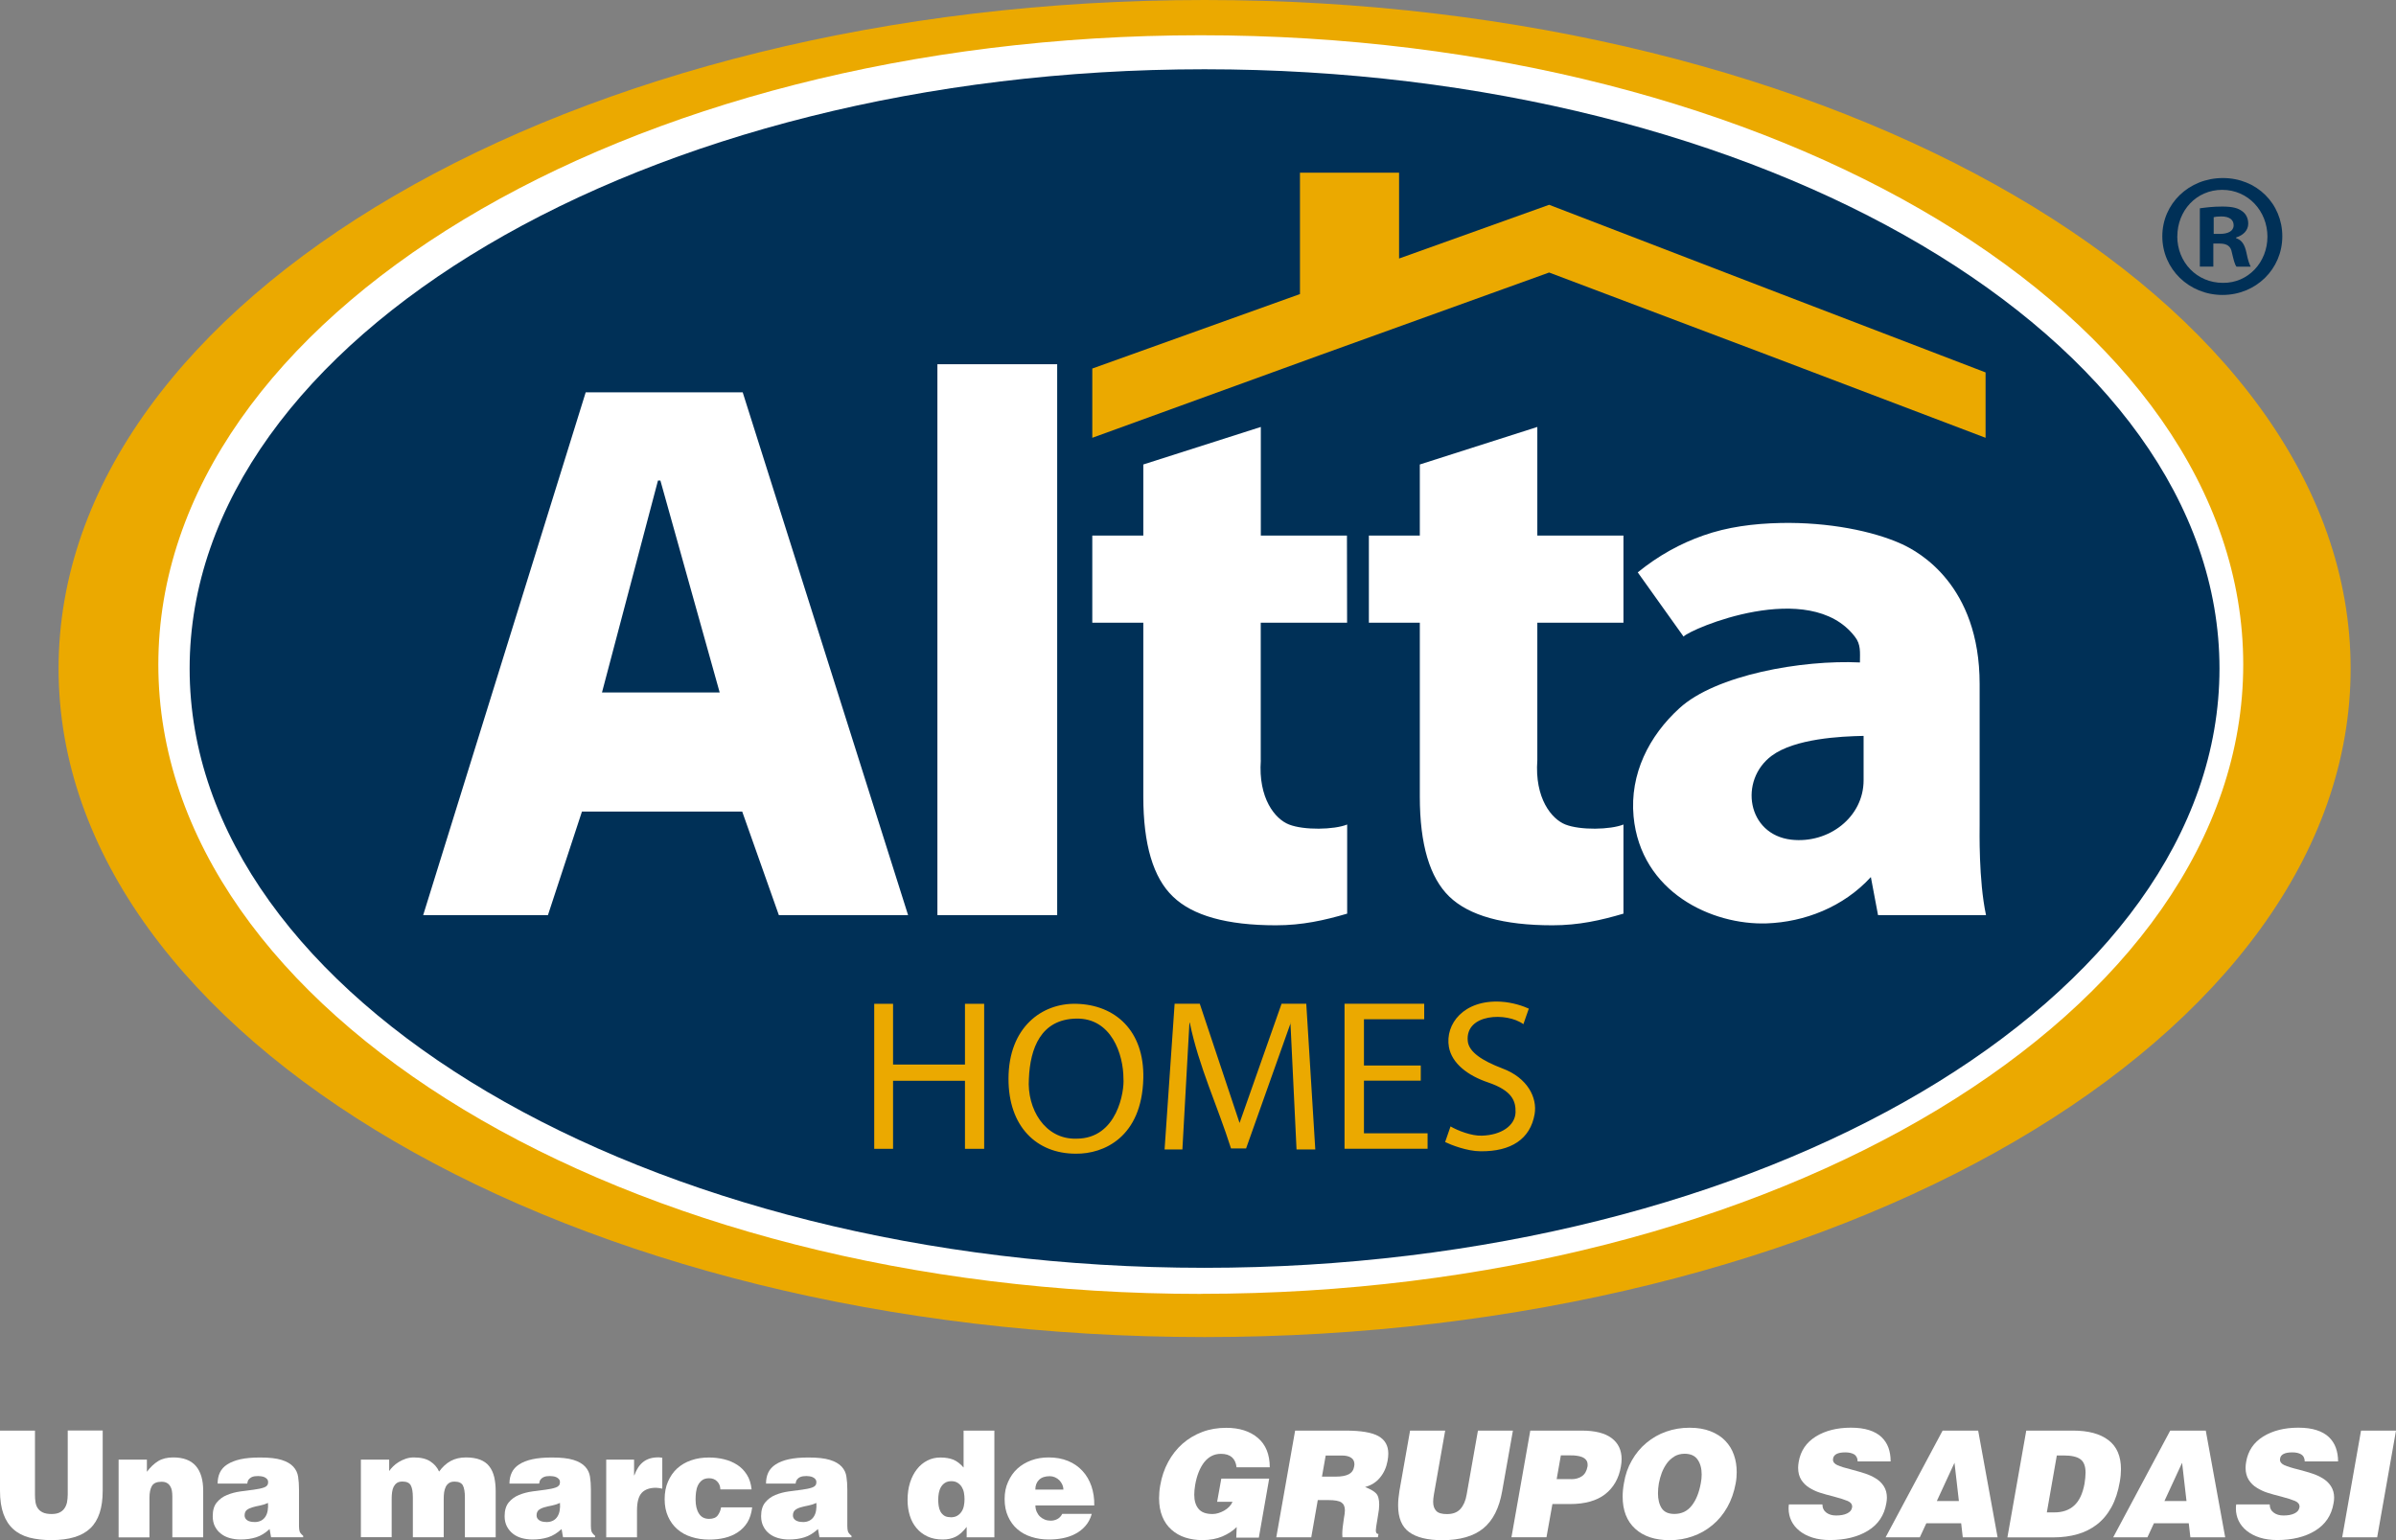
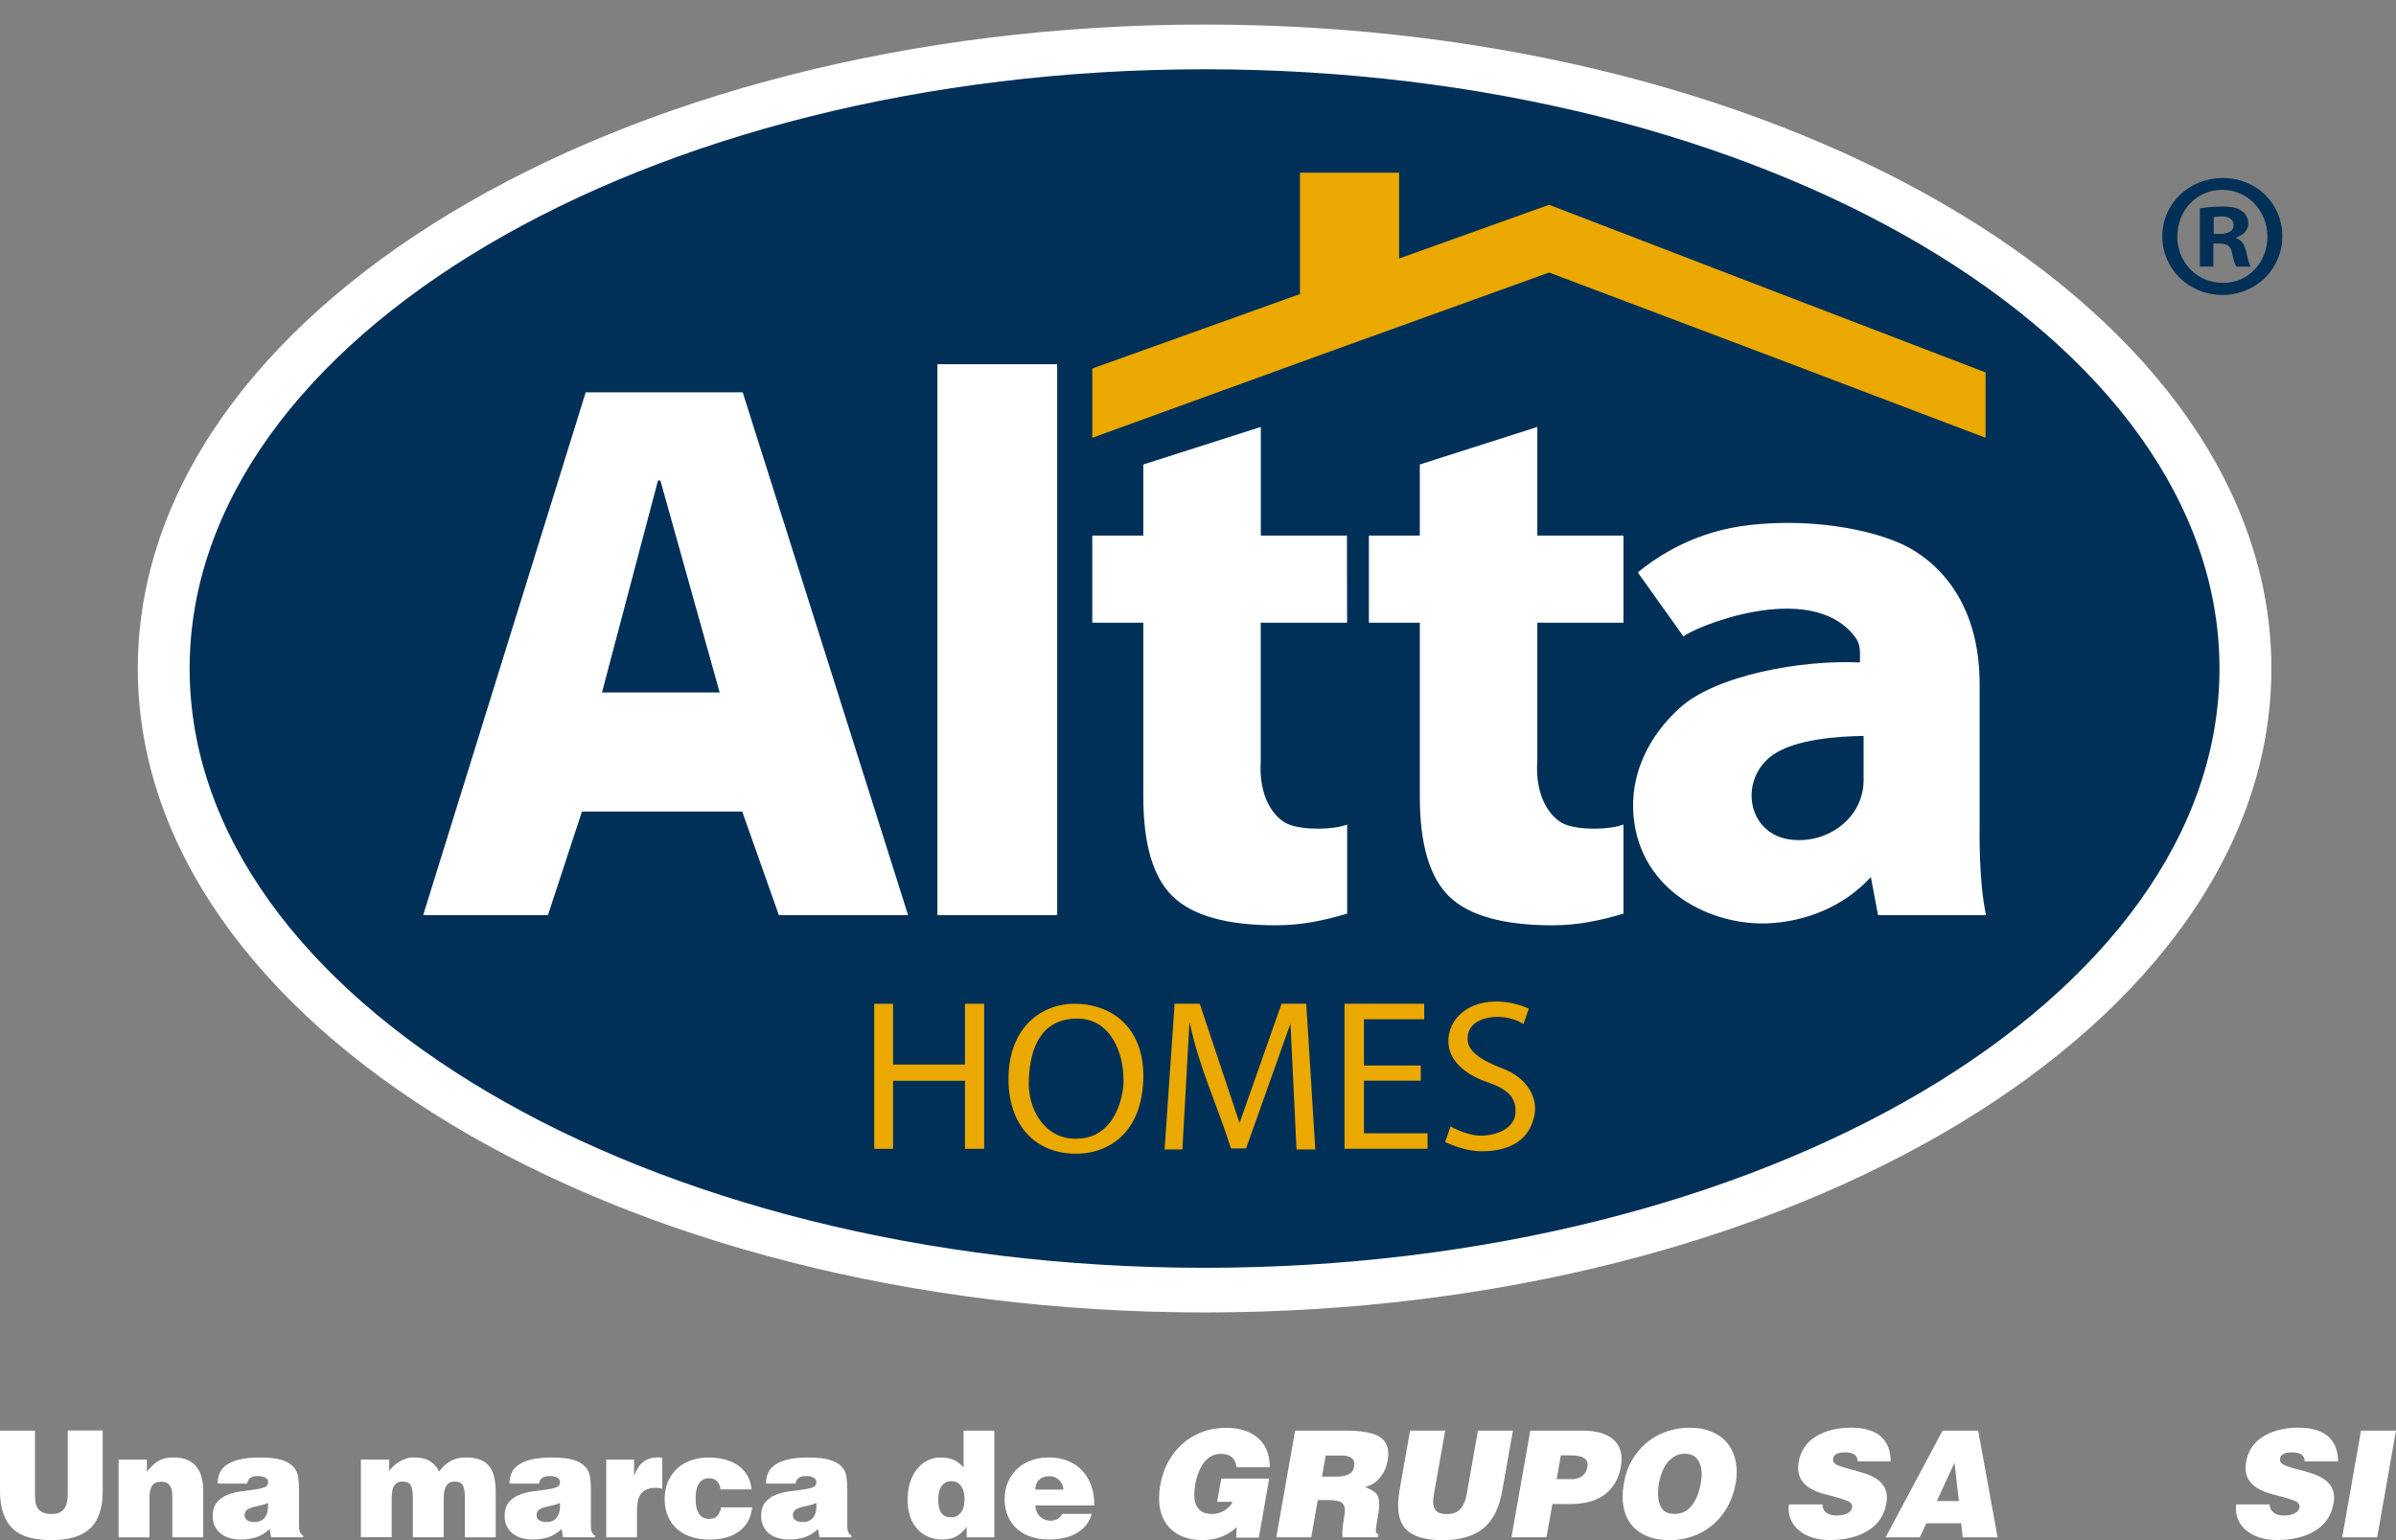
<svg xmlns="http://www.w3.org/2000/svg" id="Capa_2" viewBox="0 0 326.86 210.12">
  <rect x="0" y="0" width="326.86" height="210.12" fill="#808080" stroke="none" />
  <defs>
    <style>.cls-1{fill:#fff;}.cls-1,.cls-2,.cls-3{fill-rule:evenodd;}.cls-2{fill:#eba900;}.cls-3{fill:#003057;}</style>
  </defs>
  <g id="Modo_de_aislamiento">
    <path class="cls-1" d="m309.86,91.21c0,48.51-65.16,87.85-145.52,87.85S18.8,139.72,18.8,91.21,83.95,3.35,164.34,3.35s145.52,39.34,145.52,87.86" />
    <path class="cls-3" d="m164.31,172.97c76.27,0,138.47-36.73,138.47-81.76S240.58,9.45,164.31,9.45,25.87,46.17,25.87,91.21s62.2,81.76,138.44,81.76" />
-     <path class="cls-2" d="m164.33,0C77.99,0,7.99,40.83,7.99,91.21s70,91.21,156.34,91.21c86.34,0,156.34-40.84,156.34-91.21S250.67,0,164.33,0m-.52,176.53c-78.54,0-142.21-38.44-142.21-85.86S85.26,4.81,163.8,4.81s142.22,38.44,142.22,85.85-63.67,85.86-142.22,85.86" />
    <path class="cls-3" d="m311.35,32.24c0,4.46-3.59,8-8.16,8s-8.21-3.54-8.21-8,3.64-7.95,8.26-7.95,8.11,3.5,8.11,7.95m-14.33,0c0,3.54,2.67,6.35,6.22,6.35,3.45.05,6.08-2.81,6.08-6.3s-2.63-6.39-6.17-6.39-6.12,2.85-6.12,6.35m4.91,4.12h-1.84v-7.95c.73-.1,1.74-.24,3.05-.24,1.51,0,2.19.24,2.72.63.49.34.83.92.83,1.7,0,.96-.72,1.6-1.65,1.89v.1c.77.24,1.17.87,1.4,1.95.24,1.21.44,1.64.59,1.93h-1.94c-.25-.3-.4-.97-.63-1.93-.14-.83-.63-1.22-1.66-1.22h-.87v3.15Zm.05-4.46h.87c1.03,0,1.85-.35,1.85-1.17,0-.73-.53-1.21-1.7-1.21-.48,0-.82.05-1.02.1v2.28Z" />
    <path class="cls-2" d="m119.26,136.95h2.57v8.29h9.81v-8.29h2.62v19.79h-2.62v-9.29h-9.81v9.29h-2.57v-19.79Zm27.54,20.45c3.74.04,8.98-2.22,9.17-10.28.15-6.46-3.79-10.05-9.17-10.17-4.66-.11-9.21,3.2-9.22,10.21-.02,6.54,3.83,10.24,9.17,10.24h.05Zm0-2.05c-4.28.1-6.72-4.1-6.44-8.18.17-4.13,1.62-8.1,6.44-8.2,4.83-.11,6.46,4.89,6.46,8.2.14,1.6-.79,8.18-6.4,8.18h-.06Zm30.07,1.47h2.56l-1.23-19.88h-3.37l-5.73,16.27-5.43-16.27h-3.43l-1.37,19.88h2.43l.96-17.28h.05c1.23,5.99,3.78,11.32,5.62,17.14h2.06l6.09-17.14h-.04l.83,17.28Zm6.54-19.88h10.88v2.12h-8.22v6.31h7.75v2.07h-7.75v7.18h8.68v2.11h-11.33v-19.8Zm13.73,18.87c.82.4,3,1.25,4.81,1.26,4.2.05,6.81-1.67,7.4-5.06.39-2.25-.96-4.96-4.39-6.24-2.78-1.06-4.59-2.25-4.73-3.74-.36-3.76,5.32-3.96,7.59-2.3l.74-2.12c-.69-.32-2.18-.86-3.85-.95-5.02-.27-7.6,3.04-7.05,6.19.41,2.26,2.61,3.91,5.35,4.83,3.29,1.12,3.78,2.54,3.74,4.08-.06,1.84-1.99,3.11-4.59,3.18-1.4.06-3.3-.69-4.28-1.26l-.74,2.14Z" />
    <polygon class="cls-2" points="149.01 50.28 177.34 40.12 177.34 23.56 190.86 23.56 190.86 35.27 211.33 27.94 241.07 39.38 270.87 50.81 270.87 59.73 241.07 48.41 211.33 37.18 180.18 48.41 149.01 59.73 149.01 50.28" />
    <path class="cls-1" d="m82.12,94.48h16.06l-8.09-28.92h-.33l-7.64,28.92Zm127.6,9.25c-.38,5.18,1.95,8.02,3.83,8.76,2.03.8,6.14.72,7.92,0v12.16c-3.09.91-6.09,1.59-9.69,1.59-6.69,0-11.37-1.32-14.06-3.91-2.68-2.59-4.03-7.13-4.03-13.64v-23.73h-6.95v-11.89h6.95v-9.7l16.03-5.12v14.82h11.75v11.89h-11.75v18.76Zm-103.47,21.12l-5-14.13h-21.86l-4.64,14.13h-17.02l22.17-71.32h21.42l22.56,71.32h-17.63Zm21.63-75.16h16.34v75.16h-16.34V49.68Zm44.12,54.04c-.37,5.18,1.94,8.02,3.85,8.76,2.03.8,6.15.72,7.93,0v12.16c-3.11.91-6.12,1.59-9.72,1.59-6.69,0-11.36-1.32-14.04-3.91-2.7-2.57-4.05-7.13-4.05-13.64v-23.73h-6.96v-11.89h6.96v-9.7l16.03-5.12v14.82h11.75l.02,11.89h-11.78v18.76Zm83.23,15.92c-3.76,4.12-9.08,6.14-14.2,6.33-7.47.26-17.2-4.23-18.18-14.6-.53-5.79,2.11-10.98,6.25-14.75,4.94-4.54,16.72-6.63,24.63-6.25,0-1.37.16-2.45-.7-3.53-6.17-8.04-22.49-1.02-23.36,0l-6.25-8.76c2.79-2.27,5.8-3.94,8.99-5.05,3.22-1.13,6.72-1.61,10.56-1.69,6.43-.12,12.55,1.08,16.52,2.9,2.23,1.03,10.57,5.54,10.57,19.07v19.17c0,.79-.15,7.58.87,12.36h-14.73s-.55-2.98-.98-5.2m-.99-19.25c-3.11.06-9.39.36-12.55,2.72-4.47,3.34-3.36,10.74,2.69,11.44,5.11.57,9.86-3.08,9.86-8.1v-6.06Z" />
    <path class="cls-1" d="m0,195.18h4.77v8.72c0,.36.02.71.07,1.03.05.32.15.61.32.85.16.24.39.43.69.57.3.14.69.21,1.17.21.43,0,.79-.06,1.07-.19.28-.13.51-.31.68-.55.17-.23.3-.52.37-.85.06-.33.1-.69.1-1.08v-8.72h4.77v8.23c0,2.33-.56,4.03-1.69,5.11-1.12,1.07-2.89,1.61-5.3,1.61-1.13,0-2.13-.12-3-.34-.87-.23-1.6-.61-2.2-1.15-.59-.53-1.04-1.22-1.35-2.08-.31-.86-.47-1.91-.47-3.16v-8.21Z" />
    <path class="cls-1" d="m16.2,199.14h3.84v1.66c.47-.63.99-1.12,1.54-1.46.56-.34,1.24-.5,2.04-.5,1.4,0,2.43.39,3.1,1.17.67.78,1,1.9,1,3.38v6.35h-4.21v-5.6c0-.26-.02-.51-.06-.75-.04-.24-.12-.46-.24-.64-.11-.18-.26-.33-.45-.43-.19-.11-.43-.16-.73-.16-.65,0-1.08.19-1.31.58-.22.38-.33.92-.33,1.61v5.4h-4.21v-10.6Z" />
    <path class="cls-1" d="m36.98,209.74l-.2-1.13c-.59.55-1.21.93-1.85,1.13-.64.2-1.35.3-2.13.3-.5,0-.98-.07-1.44-.19-.46-.13-.86-.32-1.2-.59-.35-.26-.62-.59-.83-.99-.21-.4-.31-.87-.31-1.42,0-.79.18-1.42.56-1.87.37-.45.83-.79,1.4-1.02.56-.23,1.17-.39,1.82-.48.65-.09,1.26-.17,1.82-.24.56-.07,1.03-.17,1.4-.3.37-.13.56-.36.56-.7,0-.19-.05-.34-.15-.45-.1-.11-.22-.2-.36-.26-.15-.06-.3-.1-.46-.12-.16-.02-.29-.03-.4-.03-.15,0-.3.01-.47.03-.16.02-.31.07-.45.14-.14.07-.26.18-.37.31-.1.13-.16.32-.19.55h-4.04c0-.57.1-1.07.31-1.51.21-.44.54-.81,1.01-1.11.47-.3,1.07-.54,1.79-.7.73-.16,1.62-.24,2.67-.24,1.26,0,2.24.11,2.94.33.71.22,1.24.53,1.6.92.36.39.58.85.66,1.38.08.53.12,1.12.12,1.75v4.95c0,.31.03.56.08.74.05.18.22.39.49.61v.2h-4.35Zm-2.28-2.08c.36,0,.67-.07.92-.2.25-.13.45-.32.6-.56.15-.24.25-.51.3-.83s.07-.66.04-1.02c-.35.16-.71.28-1.08.35-.37.07-.71.15-1.03.24-.31.09-.57.21-.78.37-.2.16-.3.41-.3.75,0,.27.12.48.35.65.23.16.56.24.98.24" />
    <path class="cls-1" d="m49.23,199.14h3.86v1.56c.13-.2.31-.41.53-.63.22-.22.48-.42.77-.6.29-.18.61-.33.96-.45.35-.12.72-.18,1.1-.18.95,0,1.7.18,2.25.54.55.36.95.82,1.2,1.39.46-.64.99-1.12,1.59-1.45.6-.32,1.29-.48,2.07-.48s1.42.11,1.94.31c.53.21.95.51,1.25.91.31.4.53.88.67,1.46.13.57.2,1.22.2,1.95v6.27h-4.2v-5.41c0-.79-.1-1.34-.28-1.68-.19-.34-.57-.51-1.13-.51-.31,0-.56.06-.75.19-.19.13-.34.3-.44.5-.11.21-.18.46-.23.74-.04.29-.06.59-.06.91v5.25h-4.21v-5.41c0-.79-.1-1.34-.29-1.68-.19-.34-.56-.51-1.13-.51-.31,0-.56.06-.75.19-.19.13-.33.3-.44.5-.11.21-.18.46-.22.74-.04.29-.06.59-.06.91v5.25h-4.2v-10.6Z" />
    <path class="cls-1" d="m76.81,209.74l-.2-1.13c-.59.55-1.21.93-1.85,1.13-.64.2-1.35.3-2.13.3-.5,0-.98-.07-1.44-.19-.46-.13-.86-.32-1.2-.59-.34-.26-.62-.59-.83-.99-.21-.4-.32-.87-.32-1.42,0-.79.19-1.42.56-1.87.37-.45.84-.79,1.4-1.02.56-.23,1.17-.39,1.82-.48.65-.09,1.26-.17,1.82-.24.56-.07,1.02-.17,1.39-.3.37-.13.56-.36.56-.7,0-.19-.05-.34-.15-.45-.1-.11-.22-.2-.36-.26-.14-.06-.29-.1-.45-.12-.16-.02-.3-.03-.41-.03-.15,0-.3.01-.46.03-.16.02-.31.07-.45.14-.14.07-.26.18-.37.31-.1.13-.16.32-.19.55h-4.05c0-.57.11-1.07.32-1.51.21-.44.54-.81,1.01-1.11.46-.3,1.06-.54,1.79-.7.73-.16,1.61-.24,2.67-.24,1.26,0,2.24.11,2.94.33.71.22,1.24.53,1.6.92.36.39.58.85.66,1.38.08.53.12,1.12.12,1.75v4.95c0,.31.03.56.08.74.06.18.21.39.49.61v.2h-4.35Zm-2.28-2.08c.36,0,.67-.07.92-.2.25-.13.45-.32.6-.56.15-.24.25-.51.3-.83.06-.32.07-.66.04-1.02-.35.16-.72.28-1.08.35-.37.07-.71.15-1.03.24-.32.09-.58.21-.78.37-.2.16-.3.41-.3.75,0,.27.12.48.36.65.23.16.56.24.98.24" />
    <path class="cls-1" d="m82.68,199.14h3.82v2.14h.04c.3-.84.71-1.45,1.24-1.85.52-.4,1.2-.6,2.02-.6.09,0,.19,0,.28.02.09.01.18.03.27.04v4.21c-.15-.03-.29-.05-.43-.08-.14-.02-.29-.04-.43-.04-.86,0-1.51.23-1.94.69-.43.46-.65,1.26-.65,2.41v3.66h-4.2v-10.6Z" />
    <path class="cls-1" d="m98.27,203.19c-.01-.44-.16-.81-.45-1.09-.27-.28-.64-.42-1.09-.42-.39,0-.71.09-.95.27-.24.18-.43.41-.57.7-.13.28-.22.6-.26.94-.04.34-.06.67-.06.98,0,.81.15,1.45.46,1.93.3.48.76.72,1.38.72.55,0,.95-.16,1.18-.47.24-.32.39-.69.46-1.1h4.24c-.1.81-.31,1.49-.65,2.05-.35.56-.79,1.01-1.33,1.36-.53.35-1.12.6-1.79.76-.67.16-1.37.23-2.12.23-.85,0-1.64-.12-2.39-.36-.74-.23-1.38-.58-1.92-1.05-.54-.46-.96-1.04-1.27-1.73-.31-.68-.47-1.47-.47-2.37s.15-1.71.46-2.41c.31-.71.72-1.31,1.25-1.79.53-.48,1.17-.86,1.91-1.11.74-.26,1.55-.38,2.43-.38.7,0,1.39.08,2.05.24.67.16,1.27.42,1.8.76.53.34.97.79,1.32,1.35.35.55.56,1.22.64,2h-4.26Z" />
    <path class="cls-1" d="m111.79,209.74l-.2-1.13c-.6.55-1.21.93-1.85,1.13-.64.2-1.35.3-2.13.3-.5,0-.98-.07-1.43-.19-.46-.13-.86-.32-1.21-.59-.34-.26-.62-.59-.82-.99-.21-.4-.32-.87-.32-1.42,0-.79.19-1.42.56-1.87.37-.45.83-.79,1.39-1.02.56-.23,1.17-.39,1.82-.48.65-.09,1.26-.17,1.82-.24.56-.07,1.02-.17,1.39-.3.37-.13.56-.36.56-.7,0-.19-.05-.34-.15-.45-.1-.11-.22-.2-.36-.26-.14-.06-.29-.1-.45-.12-.16-.02-.3-.03-.4-.03-.15,0-.3.01-.46.03-.16.02-.31.07-.46.14-.14.07-.26.18-.36.31-.1.13-.17.32-.19.55h-4.04c0-.57.1-1.07.31-1.51.21-.44.55-.81,1.01-1.11.46-.3,1.06-.54,1.79-.7.73-.16,1.62-.24,2.67-.24,1.26,0,2.23.11,2.94.33.71.22,1.24.53,1.6.92.36.39.58.85.65,1.38.08.53.12,1.12.12,1.75v4.95c0,.31.03.56.08.74.05.18.22.39.49.61v.2h-4.35Zm-2.28-2.08c.36,0,.67-.07.92-.2.25-.13.45-.32.6-.56.15-.24.25-.51.3-.83.05-.32.07-.66.04-1.02-.35.16-.71.28-1.08.35-.37.07-.71.15-1.03.24-.32.09-.58.21-.78.37-.2.16-.31.41-.31.75,0,.27.12.48.36.65.24.16.56.24.98.24" />
    <path class="cls-1" d="m131.87,209.74v-1.42c-.5.65-1,1.1-1.5,1.34-.5.25-1.09.38-1.76.38-.8,0-1.49-.14-2.09-.42-.6-.28-1.1-.67-1.5-1.15-.41-.49-.71-1.05-.91-1.71-.2-.65-.3-1.36-.3-2.11,0-.88.11-1.67.34-2.39.23-.72.55-1.32.95-1.83.4-.51.88-.9,1.42-1.17.54-.28,1.14-.41,1.77-.41.68,0,1.26.1,1.75.29.49.2.96.56,1.41,1.08v-5.04h4.2v14.56h-3.78Zm-2.2-2.73c.36,0,.67-.07.91-.21.24-.14.44-.33.59-.56.16-.23.26-.49.32-.79.06-.3.09-.6.09-.91,0-.3-.03-.59-.08-.88-.05-.29-.15-.55-.29-.78-.14-.23-.33-.42-.56-.57-.23-.15-.52-.23-.87-.23s-.64.08-.87.23c-.23.15-.41.34-.55.58-.14.24-.23.51-.29.81-.05.3-.08.6-.08.89s.02.56.06.85c.04.28.12.54.24.77.12.23.29.41.5.56.22.15.5.22.85.22" />
    <path class="cls-1" d="m141.25,205.39c0,.31.06.59.17.85.12.26.26.48.45.66.19.18.41.32.66.42.24.1.51.15.8.15.34,0,.65-.08.93-.23.28-.16.5-.39.65-.7h4.03c-.19.66-.48,1.21-.88,1.66-.39.45-.86.81-1.39,1.08-.53.28-1.11.47-1.73.59-.62.12-1.24.17-1.86.17-.85,0-1.64-.12-2.38-.36-.74-.23-1.37-.58-1.91-1.05-.54-.46-.96-1.04-1.27-1.73-.31-.68-.47-1.47-.47-2.37s.15-1.65.47-2.35c.31-.71.73-1.31,1.26-1.8.53-.49,1.17-.87,1.9-1.14.73-.27,1.53-.4,2.38-.4.98,0,1.86.16,2.64.48.78.32,1.43.77,1.97,1.36.54.58.94,1.27,1.22,2.07.27.8.41,1.68.39,2.64h-8.03Zm3.82-2.15c0-.24-.05-.47-.15-.69-.1-.22-.24-.42-.4-.59-.17-.17-.37-.31-.6-.41-.23-.1-.46-.15-.71-.15-.63,0-1.12.16-1.46.49-.34.33-.51.78-.51,1.34h3.82Z" />
    <path class="cls-1" d="m171.72,209.78h-3.07l.06-1.44c-.54.53-1.19.95-1.96,1.28-.77.33-1.68.5-2.73.5-.84,0-1.61-.12-2.33-.35-.71-.23-1.34-.59-1.88-1.07-.54-.48-.96-1.08-1.25-1.8-.29-.72-.44-1.55-.44-2.5,0-.55.05-1.14.16-1.76.2-1.16.56-2.22,1.08-3.18.52-.96,1.17-1.79,1.96-2.49.79-.69,1.69-1.23,2.7-1.61,1.01-.38,2.1-.56,3.26-.56,1.8,0,3.24.46,4.32,1.38,1.08.92,1.62,2.26,1.62,4.01h-4.53c-.14-1.23-.85-1.84-2.13-1.84-.92,0-1.67.38-2.28,1.14-.59.76-1.01,1.8-1.24,3.12-.08.49-.12.92-.12,1.32,0,.81.19,1.45.58,1.92.39.48,1.02.71,1.91.71.51,0,1.04-.16,1.6-.47.55-.32.93-.72,1.13-1.2h-2.1l.57-3.16h6.53l-1.41,8.05Z" />
    <path class="cls-1" d="m179.77,204.66l-.89,5.08h-4.77l2.57-14.56h6.88c2.09,0,3.58.25,4.48.75.89.5,1.35,1.29,1.35,2.38,0,.3-.03.64-.1,1.01-.16.88-.5,1.63-1.02,2.26-.52.64-1.2,1.07-2.05,1.3.7.27,1.2.55,1.49.85.3.3.44.82.44,1.56,0,.4-.05.89-.16,1.45-.03.19-.06.36-.08.5-.15.84-.22,1.36-.22,1.56,0,.32.12.49.36.49l-.08.44h-4.84v-.14c-.01-.11-.02-.19-.02-.26,0-.54.08-1.25.22-2.15.09-.47.14-.85.14-1.13,0-.52-.17-.87-.49-1.08-.33-.21-.91-.31-1.76-.31h-1.46Zm.57-3.2h1.88c.77,0,1.36-.11,1.77-.32.41-.22.66-.56.74-1.05,0-.04,0-.1.02-.16.01-.08.02-.13.02-.14,0-.41-.15-.71-.45-.91-.31-.2-.72-.3-1.25-.3h-2.22l-.51,2.89Z" />
    <path class="cls-1" d="m192.38,195.18h4.77l-1.54,8.72c-.07.4-.1.74-.1,1.01,0,.53.14.93.42,1.23.27.29.76.43,1.46.43.81,0,1.42-.23,1.84-.7.42-.47.71-1.12.85-1.97l1.54-8.72h4.77l-1.46,8.23c-.4,2.33-1.26,4.03-2.58,5.11-1.31,1.07-3.18,1.61-5.59,1.61-2.01,0-3.52-.37-4.52-1.1-1.01-.73-1.51-1.95-1.51-3.65,0-.59.06-1.25.18-1.98l1.45-8.21Z" />
    <path class="cls-1" d="m206.19,209.74l2.57-14.56h7.02c1.8,0,3.16.34,4.07,1.02.91.68,1.37,1.64,1.37,2.88,0,.32-.04.66-.1,1.01-.28,1.62-1,2.87-2.15,3.77-1.15.89-2.75,1.34-4.78,1.34h-2.41l-.81,4.53h-4.77Zm8.15-7.93c.59,0,1.08-.14,1.47-.41.39-.27.64-.7.75-1.29,0-.04,0-.09.02-.15v-.14c0-.26-.07-.47-.21-.64-.14-.17-.32-.3-.55-.39-.23-.09-.47-.15-.72-.18-.25-.04-.52-.05-.82-.05h-1.35l-.57,3.24h1.98Z" />
    <path class="cls-1" d="m233.35,195.27c.82.32,1.49.75,2.02,1.31.53.55.92,1.19,1.17,1.92.26.73.38,1.51.38,2.34,0,.5-.04,1.01-.14,1.54-.22,1.2-.6,2.29-1.15,3.26-.55.97-1.23,1.79-2.04,2.45-.81.67-1.71,1.18-2.7,1.52-.99.35-2.02.52-3.1.52-2.01,0-3.58-.52-4.72-1.56-1.14-1.04-1.71-2.5-1.71-4.39,0-.59.06-1.2.18-1.84.18-1.13.54-2.17,1.08-3.1.53-.93,1.19-1.73,1.99-2.39.8-.67,1.69-1.18,2.69-1.53,1-.35,2.05-.53,3.18-.53s2.04.16,2.87.48m-4.92,3.44c-.41.24-.76.55-1.04.94-.28.39-.51.82-.69,1.28-.17.47-.31.95-.4,1.44-.08.48-.12.94-.12,1.37,0,.84.17,1.52.51,2.04.35.52.92.77,1.73.77.99,0,1.77-.38,2.36-1.13.6-.76,1.01-1.78,1.24-3.06.08-.4.12-.8.12-1.19,0-.84-.19-1.52-.56-2.04-.37-.53-.96-.79-1.77-.79-.51,0-.97.12-1.38.35" />
    <path class="cls-1" d="m253.42,199.4c0-.45-.17-.79-.5-.99-.3-.17-.69-.26-1.19-.26-1.01,0-1.56.28-1.66.83v.06l-.02.08c0,.34.2.59.61.78.41.18,1.07.39,1.97.61.76.2,1.37.38,1.85.54.47.16.95.37,1.4.65.46.28.83.63,1.11,1.07.28.44.42.96.42,1.56,0,.25-.03.5-.08.77-.28,1.65-1.12,2.89-2.51,3.74-1.39.85-3.12,1.27-5.18,1.27-.88,0-1.67-.11-2.37-.33-.7-.22-1.3-.53-1.78-.92-.49-.39-.86-.85-1.11-1.36-.25-.52-.38-1.09-.38-1.69,0-.17.01-.36.04-.56h4.57c.01.51.21.89.58,1.15.34.24.77.36,1.29.36.61,0,1.11-.09,1.5-.28.39-.19.62-.45.67-.79,0-.03,0-.05.02-.08v-.06c0-.34-.2-.59-.61-.77-.4-.17-1.05-.38-1.92-.61-.76-.19-1.37-.36-1.86-.52-.49-.15-.96-.38-1.43-.66-.46-.28-.84-.65-1.12-1.09-.28-.45-.43-.99-.43-1.64,0-.26.03-.53.08-.83.26-1.5,1.04-2.64,2.34-3.45,1.3-.8,2.9-1.2,4.78-1.2.96,0,1.78.11,2.48.33.69.22,1.26.54,1.69.95.43.41.75.9.95,1.45.2.56.3,1.18.3,1.87h-4.53Z" />
    <path class="cls-1" d="m257.23,209.74l7.78-14.56h4.85l2.65,14.56h-4.75l-.22-1.92h-4.75l-.89,1.92h-4.67Zm9.4-10.17l-2.41,5.22h3.01l-.6-5.22Z" />
-     <path class="cls-1" d="m273.85,209.74l2.57-14.56h6.39c2.09,0,3.7.44,4.83,1.31,1.14.87,1.7,2.19,1.7,3.95,0,.53-.05,1.11-.16,1.72-.23,1.35-.61,2.5-1.14,3.47-.54.97-1.19,1.75-1.98,2.36-.78.6-1.67,1.05-2.66,1.33-.99.28-2.09.43-3.29.43h-6.27Zm5.38-3.4h1.01c1.13,0,2.04-.31,2.73-.95.69-.63,1.15-1.62,1.4-2.97.09-.58.14-1.08.14-1.5,0-.88-.23-1.49-.7-1.83-.46-.35-1.24-.52-2.32-.52h-.9l-1.36,7.76Z" />
-     <path class="cls-1" d="m288.28,209.74l7.78-14.56h4.85l2.65,14.56h-4.75l-.22-1.92h-4.75l-.89,1.92h-4.67Zm9.4-10.17l-2.41,5.22h3.01l-.6-5.22Z" />
    <path class="cls-1" d="m314.41,199.4c0-.45-.17-.79-.51-.99-.29-.17-.69-.26-1.19-.26-1.01,0-1.57.28-1.66.83v.06l-.02.08c0,.34.2.59.61.78.41.18,1.07.39,1.98.61.76.2,1.37.38,1.85.54.48.16.95.37,1.41.65.45.28.83.63,1.11,1.07.28.44.43.96.43,1.56,0,.25-.03.5-.08.77-.28,1.65-1.12,2.89-2.51,3.74-1.39.85-3.11,1.27-5.18,1.27-.87,0-1.67-.11-2.36-.33-.7-.22-1.29-.53-1.78-.92-.49-.39-.86-.85-1.11-1.36-.25-.52-.38-1.09-.38-1.69,0-.17.01-.36.04-.56h4.57c.01.51.21.89.59,1.15.34.24.77.36,1.29.36.61,0,1.11-.09,1.5-.28.39-.19.61-.45.67-.79,0-.03,0-.05.02-.08v-.06c0-.34-.2-.59-.61-.77-.4-.17-1.04-.38-1.92-.61-.76-.19-1.38-.36-1.86-.52-.48-.15-.96-.38-1.42-.66-.47-.28-.84-.65-1.12-1.09-.28-.45-.43-.99-.43-1.64,0-.26.03-.53.08-.83.26-1.5,1.03-2.64,2.33-3.45,1.31-.8,2.9-1.2,4.78-1.2.96,0,1.79.11,2.48.33.69.22,1.26.54,1.69.95.43.41.75.9.95,1.45.2.56.31,1.18.31,1.87h-4.53Z" />
    <polygon class="cls-1" points="319.52 209.74 322.09 195.18 326.86 195.18 324.29 209.74 319.52 209.74" />
  </g>
</svg>